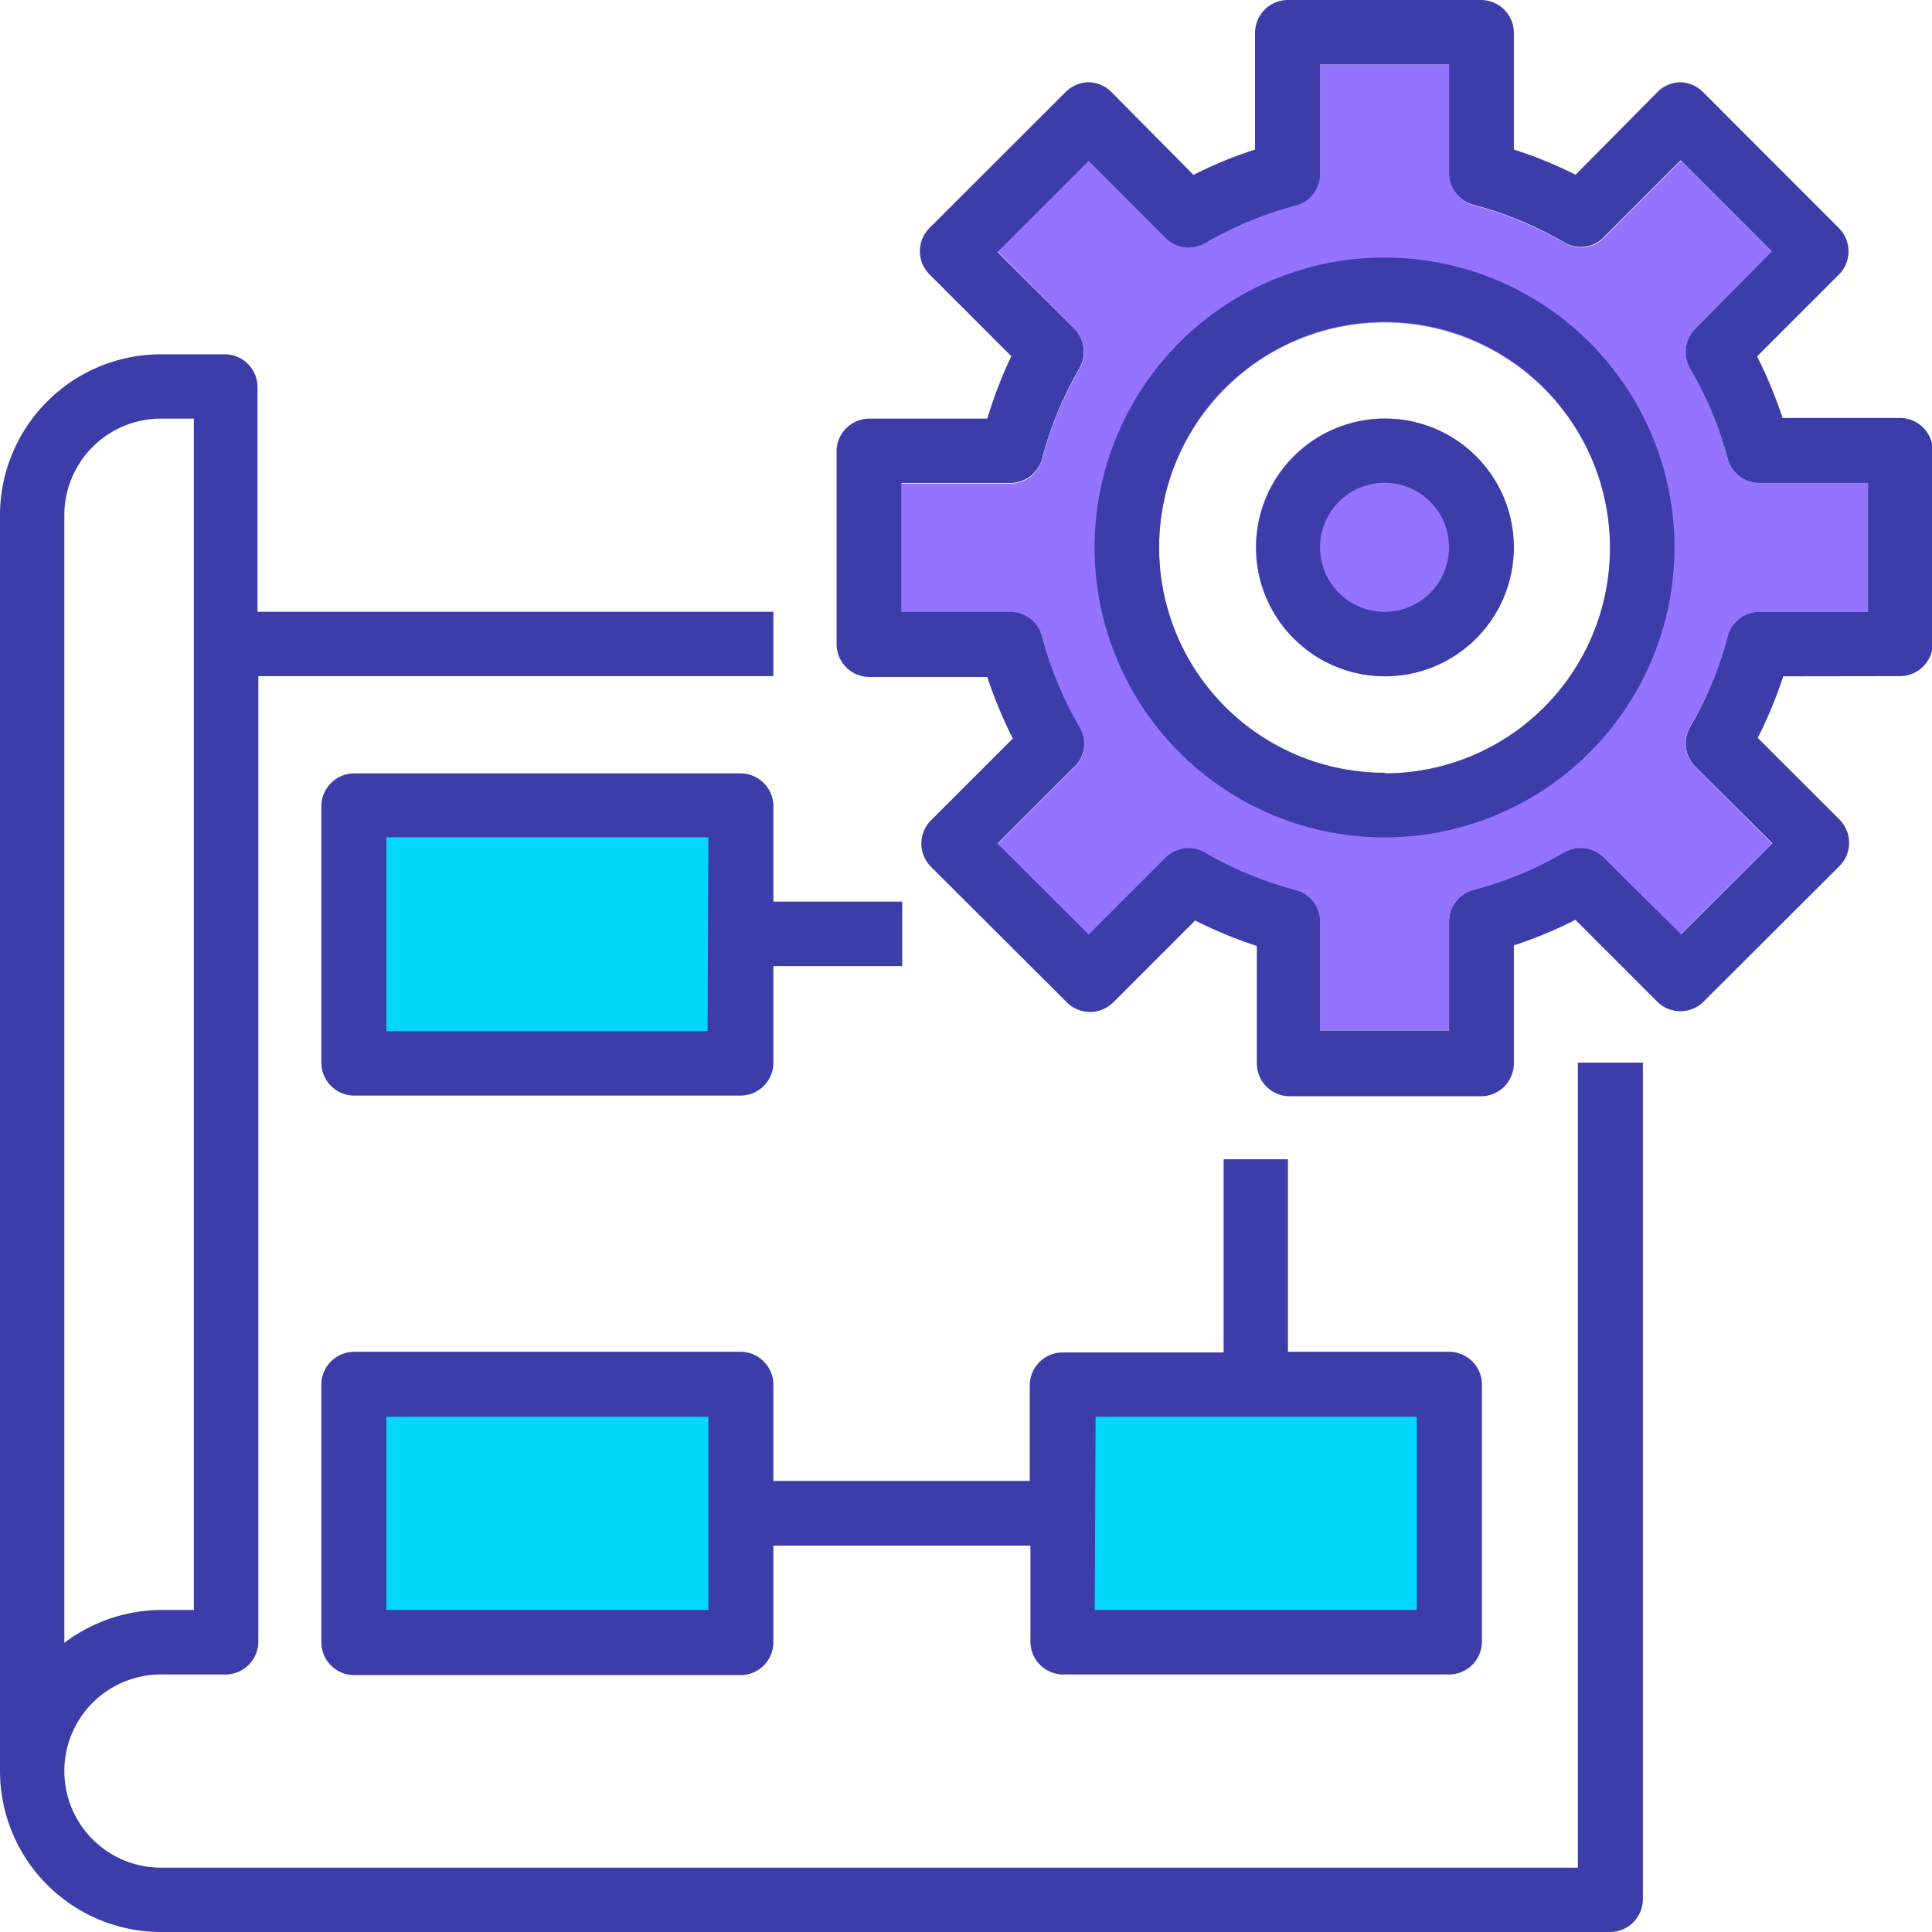
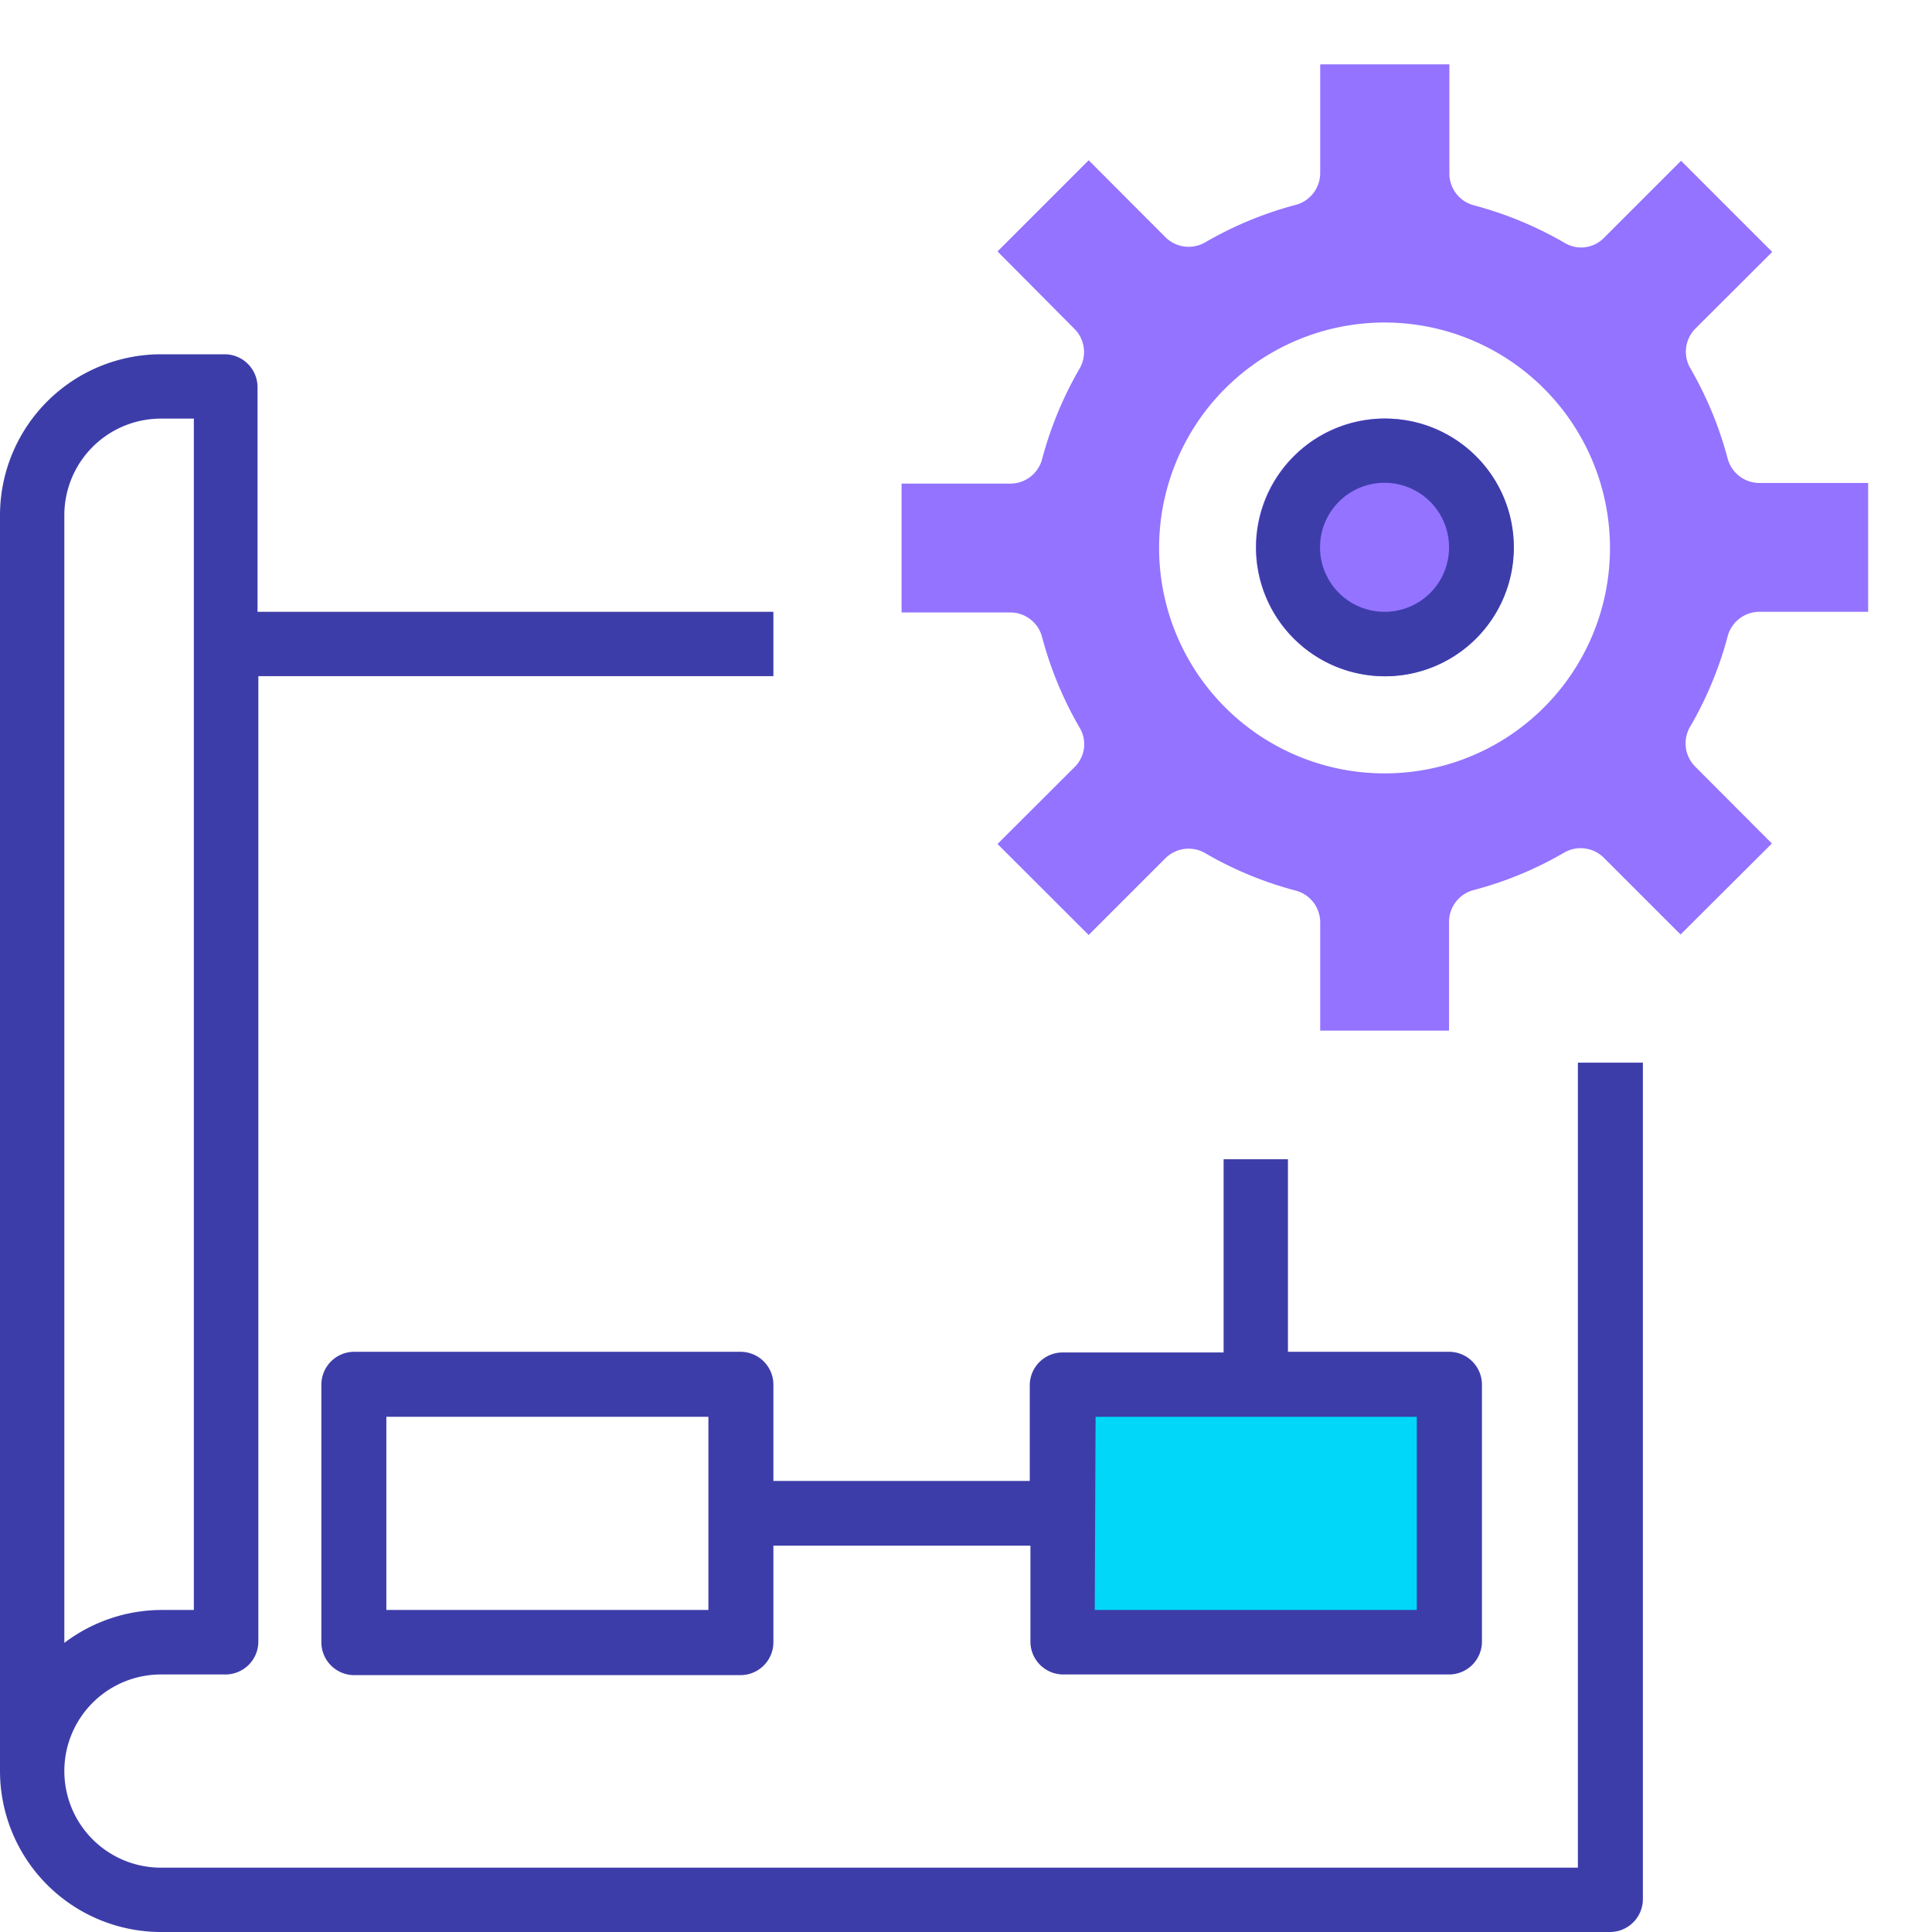
<svg xmlns="http://www.w3.org/2000/svg" viewBox="0 0 117.41 117.41">
  <defs>
    <style>.cls-1{fill:#00d7f9;}.cls-2{fill:#9373ff;}.cls-3{fill:#3d3daa;}</style>
  </defs>
  <g id="Layer_2" data-name="Layer 2">
    <g id="Layer_1-2" data-name="Layer 1">
-       <rect class="cls-1" x="21.68" y="49.22" width="23.26" height="13.96" />
-       <rect class="cls-1" x="21.68" y="84.99" width="23.26" height="13.96" />
      <rect class="cls-1" x="64.69" y="84.99" width="23.26" height="13.96" />
      <circle class="cls-2" cx="84.15" cy="33.27" r="7.83" transform="translate(1.12 69.24) rotate(-45)" />
      <path class="cls-2" d="M105,38.64a2,2,0,0,1,1.89-1.46h6.64V29.35h-6.64A2,2,0,0,1,105,27.9a22.35,22.35,0,0,0-2.3-5.56A2,2,0,0,1,103,20l4.7-4.69-5.54-5.54-4.69,4.69a1.94,1.94,0,0,1-2.37.31,22.35,22.35,0,0,0-5.56-2.3,2,2,0,0,1-1.46-1.89V3.91H80.23v6.64a2,2,0,0,1-1.45,1.89,22.35,22.35,0,0,0-5.56,2.3,2,2,0,0,1-2.38-.31L66.16,9.74l-5.54,5.54L65.31,20a2,2,0,0,1,.31,2.38,22.35,22.35,0,0,0-2.3,5.56,2,2,0,0,1-1.89,1.45H54.79v7.83h6.64a2,2,0,0,1,1.89,1.46,22.35,22.35,0,0,0,2.3,5.56,1.94,1.94,0,0,1-.31,2.37l-4.69,4.68,5.54,5.53,4.68-4.68a2,2,0,0,1,2.37-.31,22.14,22.14,0,0,0,5.56,2.3A2,2,0,0,1,80.23,56v6.63h7.83V56a2,2,0,0,1,1.46-1.9,22,22,0,0,0,5.56-2.3,2,2,0,0,1,2.37.31l4.68,4.68,5.55-5.53L103,46.57a2,2,0,0,1-.31-2.37A22.35,22.35,0,0,0,105,38.64ZM84.15,47A13.7,13.7,0,1,1,97.84,33.27,13.69,13.69,0,0,1,84.15,47Z" />
      <path class="cls-3" d="M9.78,117.41H97.84a2,2,0,0,0,2-2V64.58H95.89V113.5H9.78a5.87,5.87,0,0,1,0-11.74H13.7a2,2,0,0,0,2-2V41.09H47V37.18H15.65V23.48a2,2,0,0,0-2-1.95H9.78A9.79,9.79,0,0,0,0,31.31v76.32A9.79,9.79,0,0,0,9.78,117.41ZM3.91,39.14V31.31a5.87,5.87,0,0,1,5.87-5.87h2v72.4h-2a9.82,9.82,0,0,0-5.87,2Z" />
-       <path class="cls-3" d="M45,47H21.53a2,2,0,0,0-2,2V64.58a2,2,0,0,0,2,2H45a2,2,0,0,0,2-2V58.71h7.83V54.79H47V48.92A2,2,0,0,0,45,47Zm-2,15.66H23.48V50.88H43.05Z" />
      <path class="cls-3" d="M64.58,101.76H88.06a2,2,0,0,0,2-2V84.15a2,2,0,0,0-2-2H78.27V70.45H74.36V82.19H64.58a2,2,0,0,0-2,2V90H47V84.15a2,2,0,0,0-2-2H21.53a2,2,0,0,0-2,2V99.8a2,2,0,0,0,2,2H45a2,2,0,0,0,2-2V93.93H62.62V99.8A2,2,0,0,0,64.58,101.76Zm2-15.66H86.1V97.84H66.53ZM43.05,97.84H23.48V86.1H43.05Z" />
-       <path class="cls-3" d="M84.15,15.65a17.62,17.62,0,1,0,17.61,17.62A17.62,17.62,0,0,0,84.15,15.65Zm0,31.31A13.7,13.7,0,1,1,97.84,33.27,13.69,13.69,0,0,1,84.15,47Z" />
-       <path class="cls-3" d="M115.46,41.09a2,2,0,0,0,2-2V27.4a2,2,0,0,0-2-2h-7.13a27,27,0,0,0-1.55-3.74l5-5a2,2,0,0,0,0-2.77h0l-8.31-8.32A2,2,0,0,0,102.14,5h0a2,2,0,0,0-1.39.57l-5,5.05A24.92,24.92,0,0,0,92,9.09V2a2,2,0,0,0-2-2H78.27a2,2,0,0,0-2,2V9.09a24.92,24.92,0,0,0-3.74,1.54l-5-5.05A2,2,0,0,0,66.16,5h0a2,2,0,0,0-1.38.57l-8.32,8.31a2,2,0,0,0,0,2.77h0l5,5A26.06,26.06,0,0,0,60,25.44H52.84a2,2,0,0,0-2,2V39.14a2,2,0,0,0,2,2H60a26.06,26.06,0,0,0,1.55,3.74l-5,5a2,2,0,0,0,0,2.77h0l8.31,8.29a2,2,0,0,0,2.77,0l5-5a26.66,26.66,0,0,0,3.75,1.55v7.13a2,2,0,0,0,2,2H90a2,2,0,0,0,2-2V57.45a26.06,26.06,0,0,0,3.74-1.55l5,5a2,2,0,0,0,2.76,0l8.32-8.3a2,2,0,0,0,0-2.76h0l-5-5a26.06,26.06,0,0,0,1.55-3.74ZM105,38.64a22.35,22.35,0,0,1-2.3,5.56,2,2,0,0,0,.31,2.37l4.7,4.68-5.55,5.53L97.45,52.1a2,2,0,0,0-2.37-.31,22,22,0,0,1-5.56,2.3A2,2,0,0,0,88.06,56v6.63H80.23V56a2,2,0,0,0-1.46-1.9,22.14,22.14,0,0,1-5.56-2.3,2,2,0,0,0-2.37.31l-4.68,4.68-5.54-5.53,4.69-4.68a1.94,1.94,0,0,0,.31-2.37,22.35,22.35,0,0,1-2.3-5.56,2,2,0,0,0-1.89-1.46H54.79V29.35h6.64a2,2,0,0,0,1.89-1.45,22.35,22.35,0,0,1,2.3-5.56A2,2,0,0,0,65.31,20l-4.69-4.68,5.54-5.54,4.68,4.69a2,2,0,0,0,2.38.31,22.35,22.35,0,0,1,5.56-2.3,2,2,0,0,0,1.45-1.89V3.91h7.83v6.64a2,2,0,0,0,1.46,1.89,22.35,22.35,0,0,1,5.56,2.3,1.94,1.94,0,0,0,2.37-.31l4.69-4.69,5.54,5.54L103,20a2,2,0,0,0-.3,2.37A22.35,22.35,0,0,1,105,27.9a2,2,0,0,0,1.88,1.45h6.64v7.83h-6.64A2,2,0,0,0,105,38.64Z" />
      <path class="cls-3" d="M84.15,25.44A7.83,7.83,0,1,0,92,33.27,7.82,7.82,0,0,0,84.15,25.44Zm0,11.74a3.92,3.92,0,1,1,3.91-3.91A3.91,3.91,0,0,1,84.15,37.18Z" />
    </g>
  </g>
</svg>